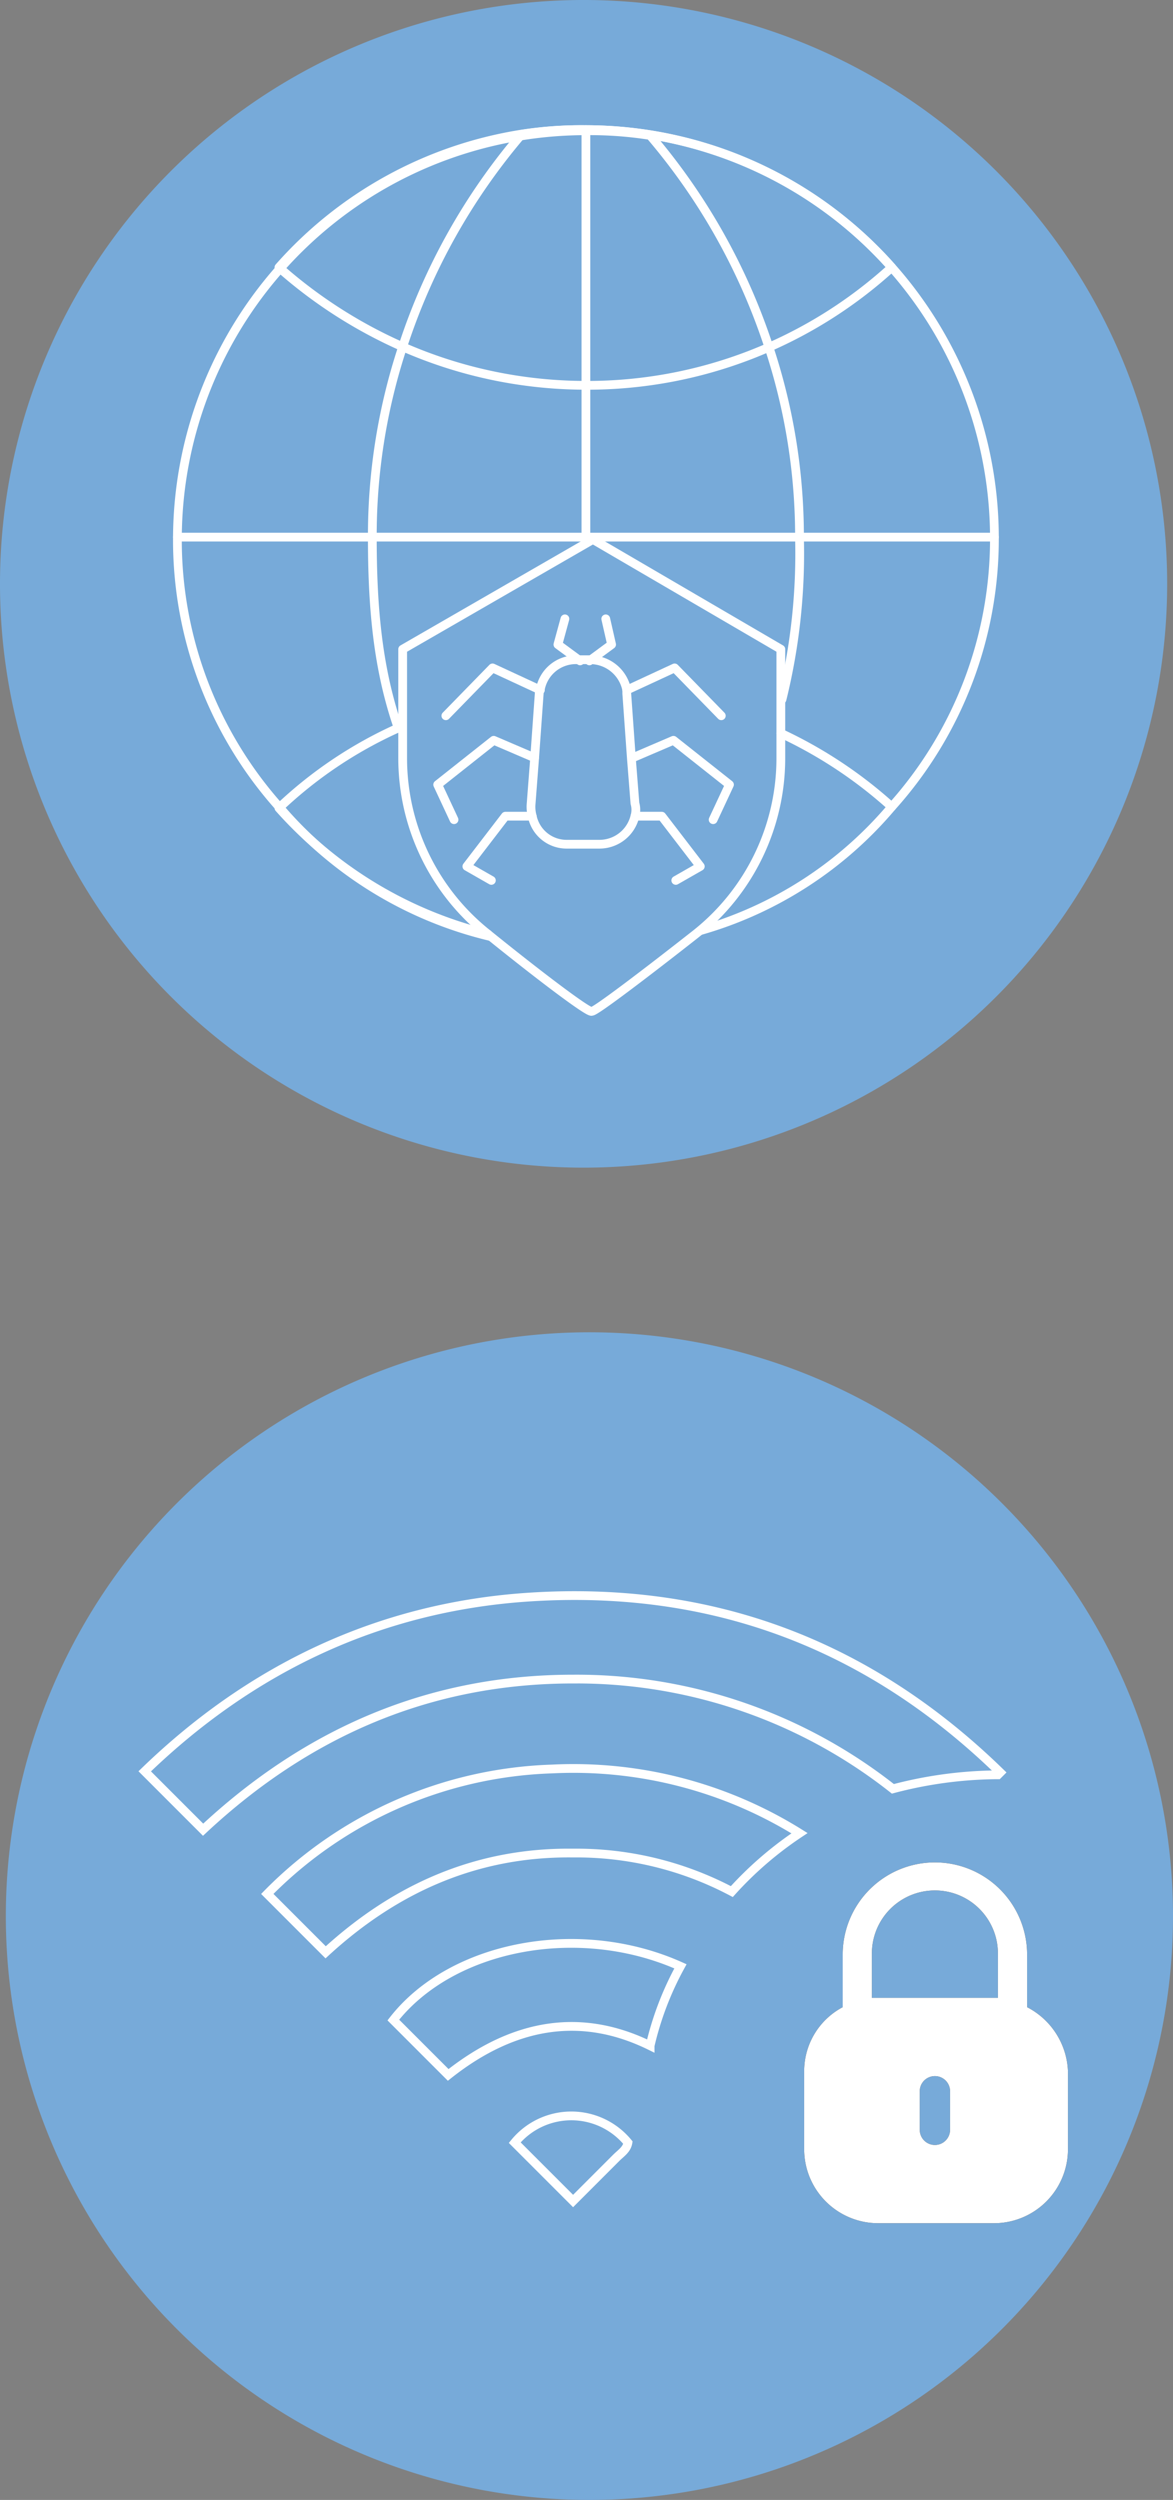
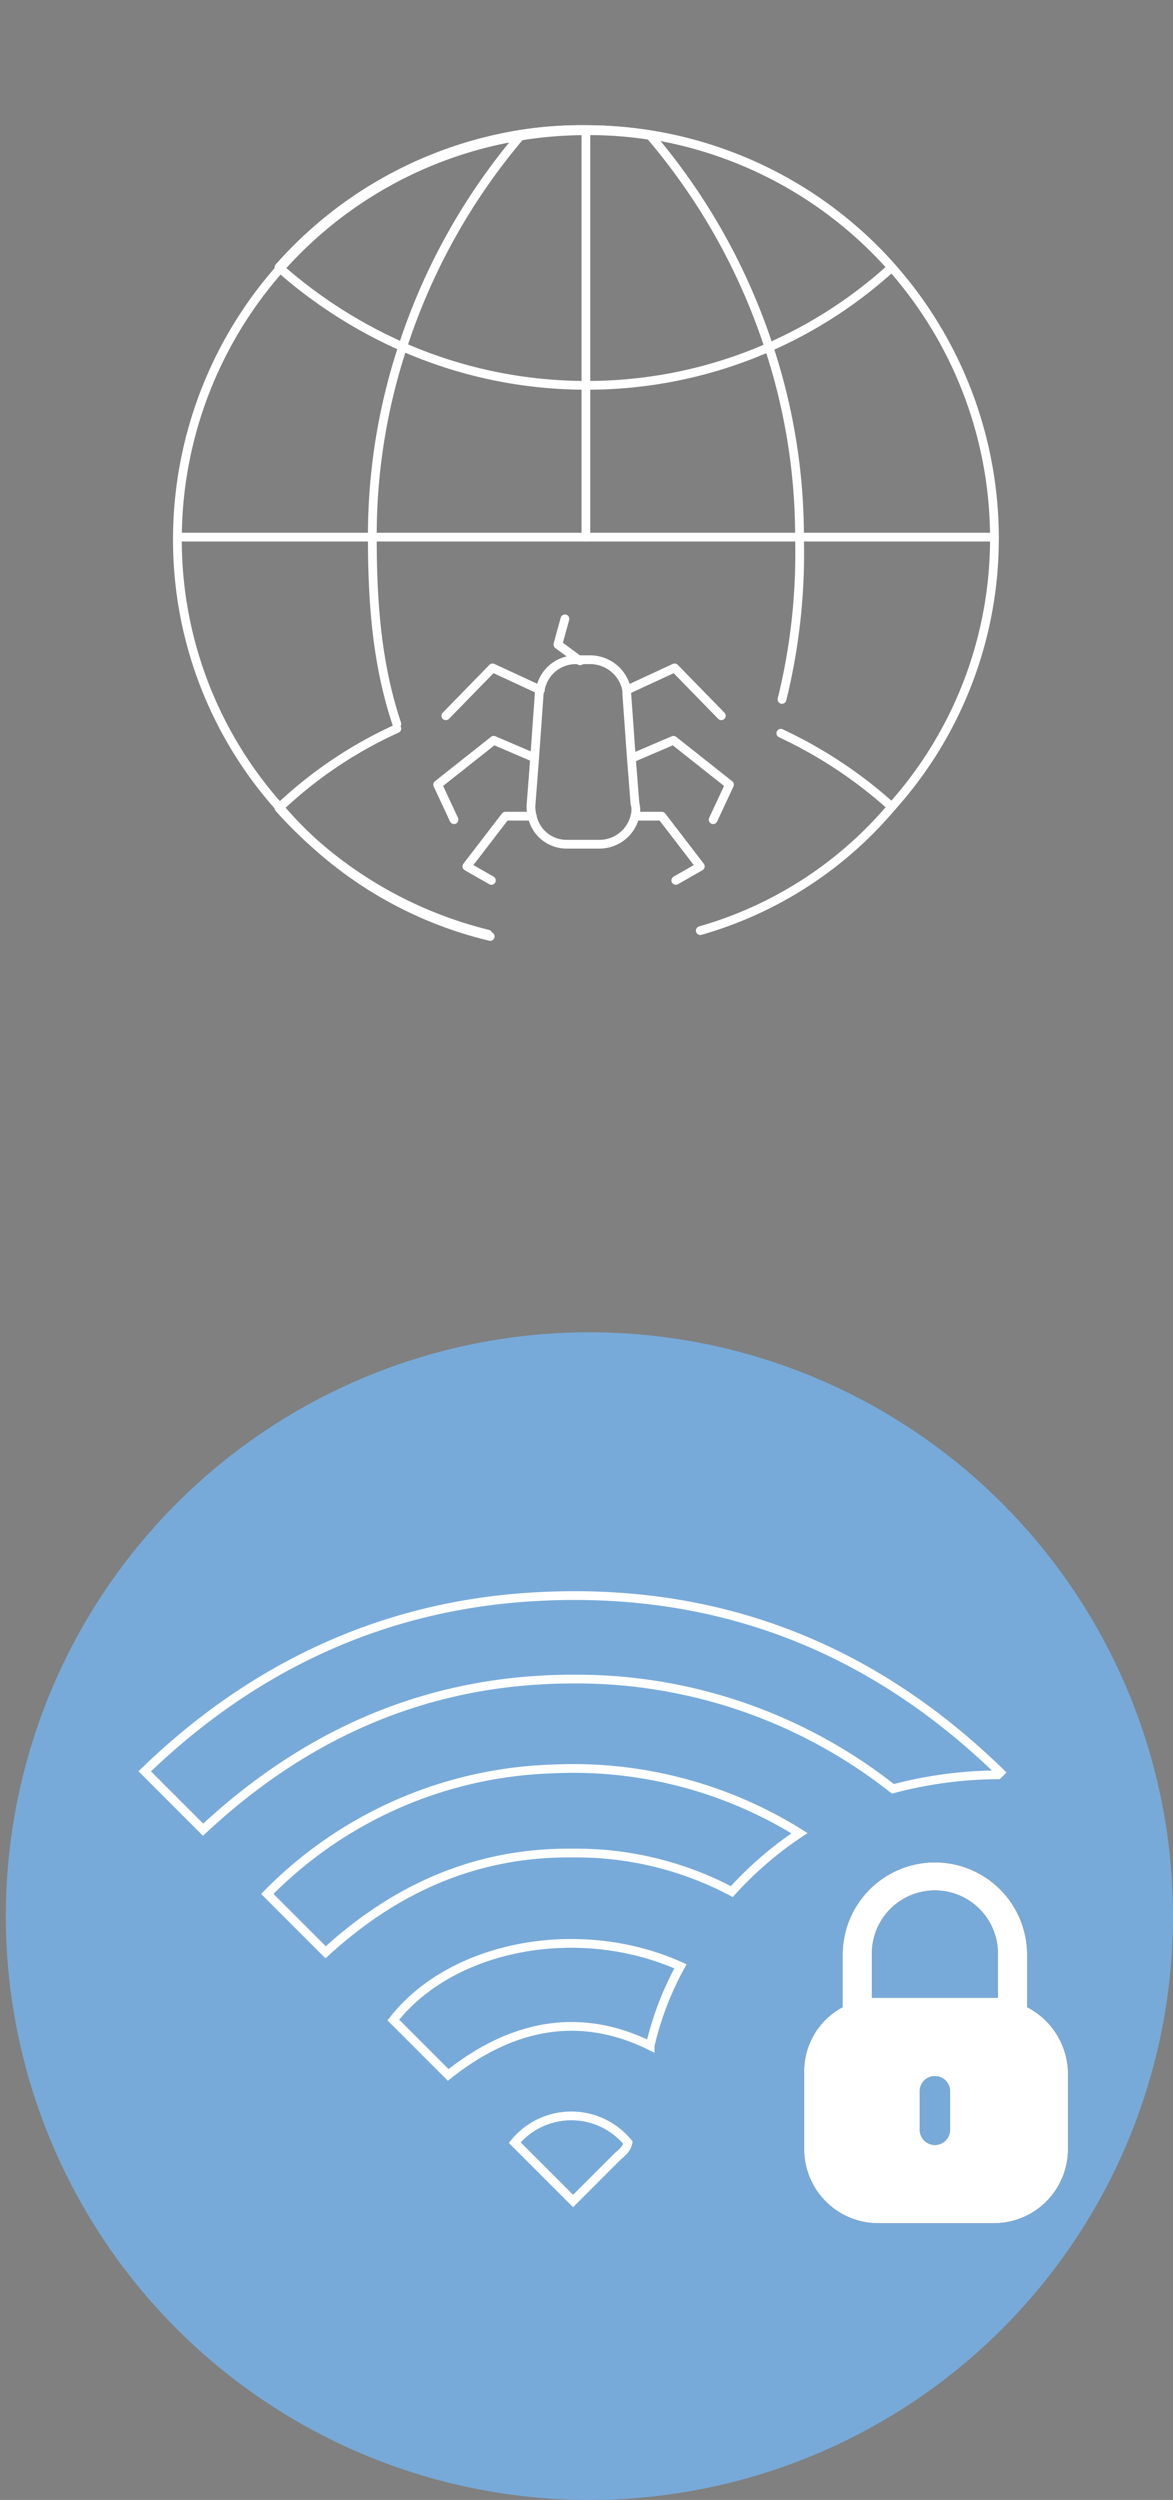
<svg xmlns="http://www.w3.org/2000/svg" viewBox="0 0 100.5 214.1">
  <rect x="0" y="0" width="100.5" height="214.1" fill="#808080" stroke="none" />
  <defs>
    <style>.cls-1{fill:#77aad9;}.cls-2,.cls-5{fill:none;stroke:#fff;stroke-width:0.75px;}.cls-2{stroke-miterlimit:10;}.cls-3{fill:#1d1d1b;}.cls-4{fill:#fff;}.cls-5{stroke-linecap:round;stroke-linejoin:round;}</style>
  </defs>
  <g id="Livello_2" data-name="Livello 2">
    <g id="Livello_1-2" data-name="Livello 1">
      <path class="cls-1" d="M50.5,214.1a50,50,0,1,0-50-50,50,50,0,0,0,50,50" />
      <path class="cls-2" d="M44.1,183.5l5,5,3.7-3.7c.4-.4.9-.7,1-1.3A6.28,6.28,0,0,0,44.1,183.5Z" />
      <path class="cls-2" d="M58.3,168.4c-8.7-3.9-19.6-1.8-24.6,4.6l4.7,4.7c5.8-4.6,11.6-5.3,17.3-2.5A26.59,26.59,0,0,1,58.3,168.4Z" />
      <path class="cls-2" d="M68.5,157a36.62,36.62,0,0,0-21.2-5.5,35.81,35.81,0,0,0-24.4,10.7l5,5c6.1-5.6,13.1-8.6,21.2-8.5A28.49,28.49,0,0,1,62.7,162,30.67,30.67,0,0,1,68.5,157Z" />
      <path class="cls-2" d="M85.2,152h.3l.2-.2c-11.5-11.2-25.1-16.1-40.7-15-12.6.9-23.5,6.1-32.6,14.9l5,5c9-8.4,19.5-12.9,31.7-12.9a43.73,43.73,0,0,1,27.4,9.4A35.8,35.8,0,0,1,85.2,152Z" />
      <path class="cls-3" d="M88,171.9v-4.5a7.9,7.9,0,0,0-15.8,0v4.5a6.2,6.2,0,0,0-3.3,5.5v6.7a6.34,6.34,0,0,0,6.3,6.3h10a6.34,6.34,0,0,0,6.3-6.3v-6.7A6.46,6.46,0,0,0,88,171.9Zm-6.6,10.5a1.3,1.3,0,1,1-2.6,0v-3.3a1.3,1.3,0,0,1,2.6,0Zm4.1-11.3H74.7v-3.8a5.4,5.4,0,0,1,10.8,0Z" />
      <path class="cls-4" d="M88,171.9v-4.5a7.9,7.9,0,0,0-15.8,0v4.5a6.2,6.2,0,0,0-3.3,5.5v6.7a6.34,6.34,0,0,0,6.3,6.3h10a6.34,6.34,0,0,0,6.3-6.3v-6.7A6.46,6.46,0,0,0,88,171.9Zm-6.6,10.5a1.3,1.3,0,1,1-2.6,0v-3.3a1.3,1.3,0,0,1,2.6,0Zm4.1-11.3H74.7v-3.8a5.4,5.4,0,0,1,10.8,0Z" />
-       <path class="cls-1" d="M50,100A50,50,0,1,0,0,50a50,50,0,0,0,50,50" />
      <line class="cls-5" x1="50.2" y1="11.1" x2="50.2" y2="46" />
      <path class="cls-5" d="M34,62c-1.7-5.1-2.1-10.3-2.1-16a51.54,51.54,0,0,1,2.6-16.3A53.47,53.47,0,0,1,44.7,11.5a33.13,33.13,0,0,1,5.5-.4A35,35,0,0,1,85.2,46a34.33,34.33,0,0,1-8.8,23.1" />
      <path class="cls-5" d="M67,59.9a52.18,52.18,0,0,0,1.5-13.8,51.54,51.54,0,0,0-2.6-16.3A53.47,53.47,0,0,0,55.7,11.6a33.13,33.13,0,0,0-5.5-.4,35,35,0,0,0-35,34.9A34.33,34.33,0,0,0,24,69.2a34.09,34.09,0,0,0,18,11" />
      <line class="cls-5" x1="15.2" y1="46" x2="85.2" y2="46" />
      <path class="cls-5" d="M76.4,22.9A38.69,38.69,0,0,1,50.2,33a39.06,39.06,0,0,1-15.7-3.3,40.79,40.79,0,0,1-10.6-6.8A35,35,0,0,1,44.6,11.5a33.13,33.13,0,0,1,5.5-.4A35.12,35.12,0,0,1,76.4,22.9Z" />
      <path class="cls-5" d="M41.8,80A35.18,35.18,0,0,1,23.9,69.2,36.61,36.61,0,0,1,34,62.4" />
      <path class="cls-5" d="M66.9,62.8a38.31,38.31,0,0,1,9.5,6.3A33.47,33.47,0,0,1,60,79.7" />
-       <path class="cls-5" d="M66.9,55.6v9.3A19.2,19.2,0,0,1,59.6,80c-4.2,3.3-8.8,6.8-8.9,6.6-.1.3-4.7-3.2-8.9-6.6a19.2,19.2,0,0,1-7.3-15.1V55.6l16.3-9.4Z" />
      <polyline class="cls-5" points="53.7 59.1 57.8 57.2 61.8 61.3" />
      <polyline class="cls-5" points="54.2 64.9 57.7 63.4 62.5 67.2 61.1 70.2" />
      <polyline class="cls-5" points="54.4 69.9 56.7 69.9 60 74.2 57.9 75.4" />
      <polyline class="cls-5" points="46.3 59.1 42.2 57.2 38.2 61.3" />
      <polyline class="cls-5" points="45.8 64.9 42.3 63.4 37.5 67.2 38.9 70.2" />
      <polyline class="cls-5" points="45.6 69.9 43.3 69.9 40 74.2 42.1 75.4" />
      <path class="cls-5" d="M54.4,69.9a3.12,3.12,0,0,1-3,2.4H48.6a3,3,0,0,1-3-2.4,3.08,3.08,0,0,1-.1-1l.3-3.9.4-5.6a.76.76,0,0,1,.1-.4,3.1,3.1,0,0,1,3-2.5h1.3a3.2,3.2,0,0,1,3.1,2.6v.3l.4,5.6.3,3.8A2,2,0,0,1,54.4,69.9Z" />
      <polyline class="cls-5" points="48.4 53 47.8 55.2 49.7 56.6" />
-       <polyline class="cls-5" points="51.9 53 52.4 55.2 50.5 56.6" />
    </g>
  </g>
</svg>